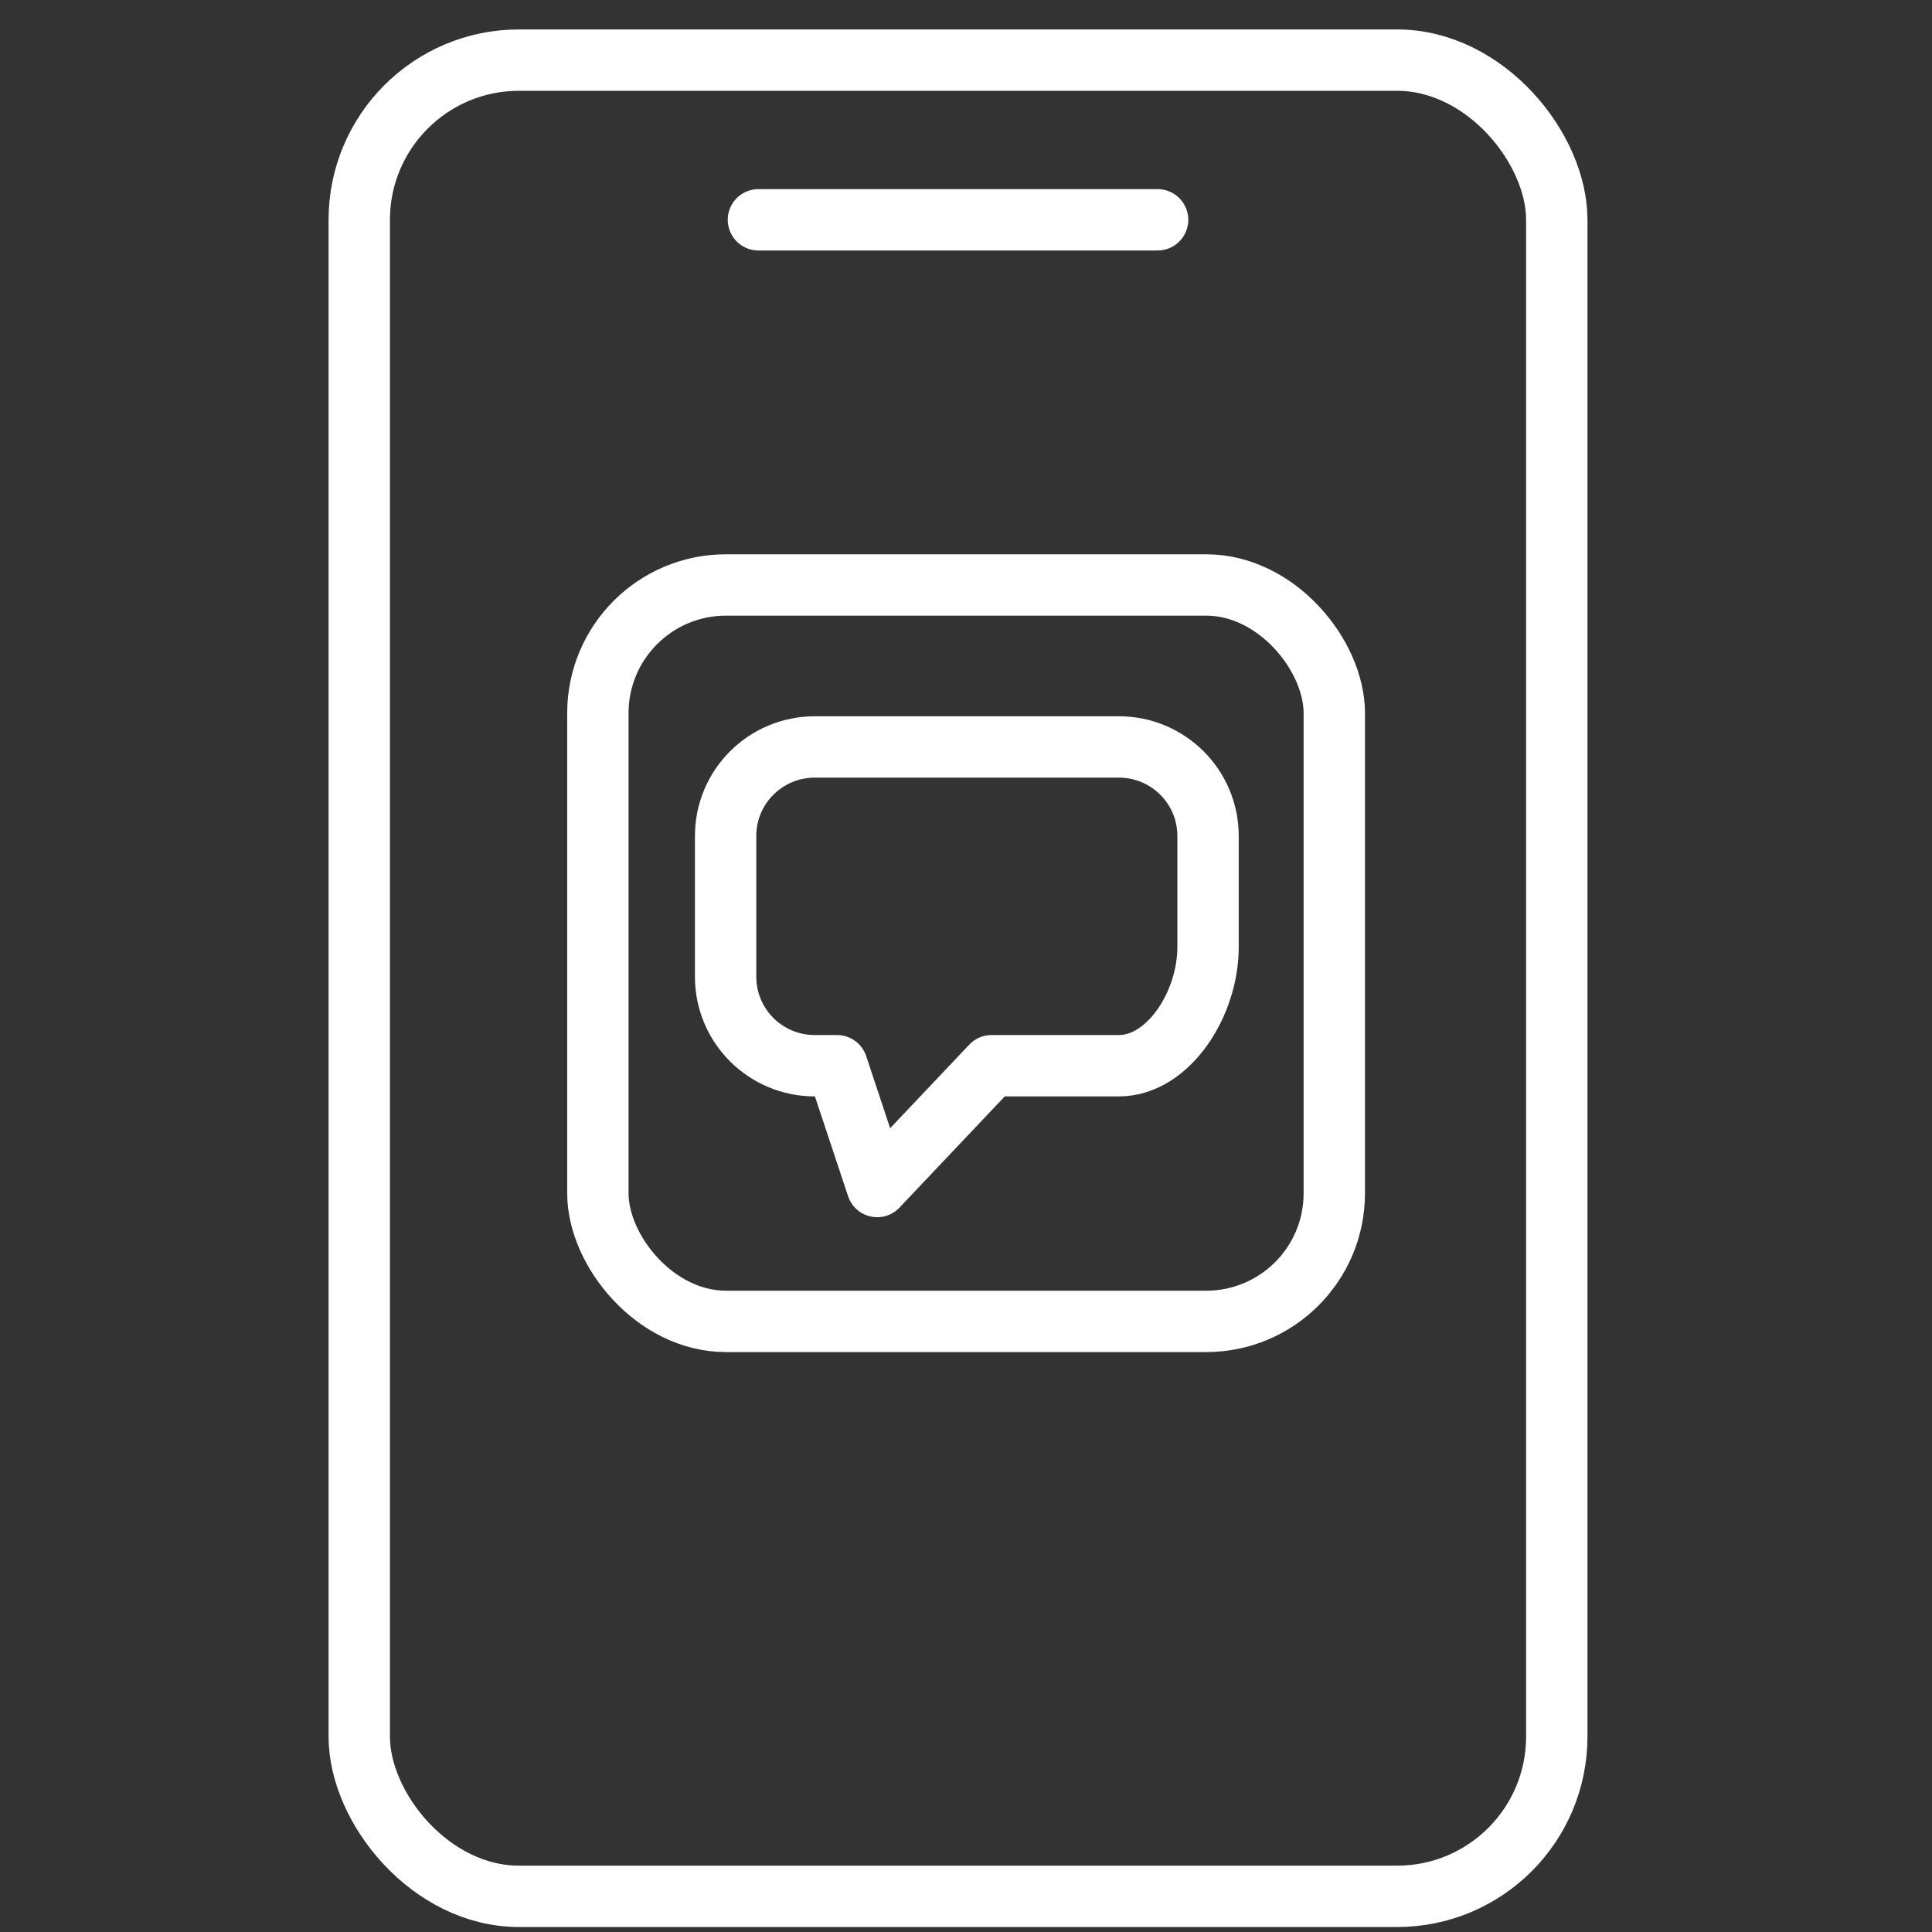
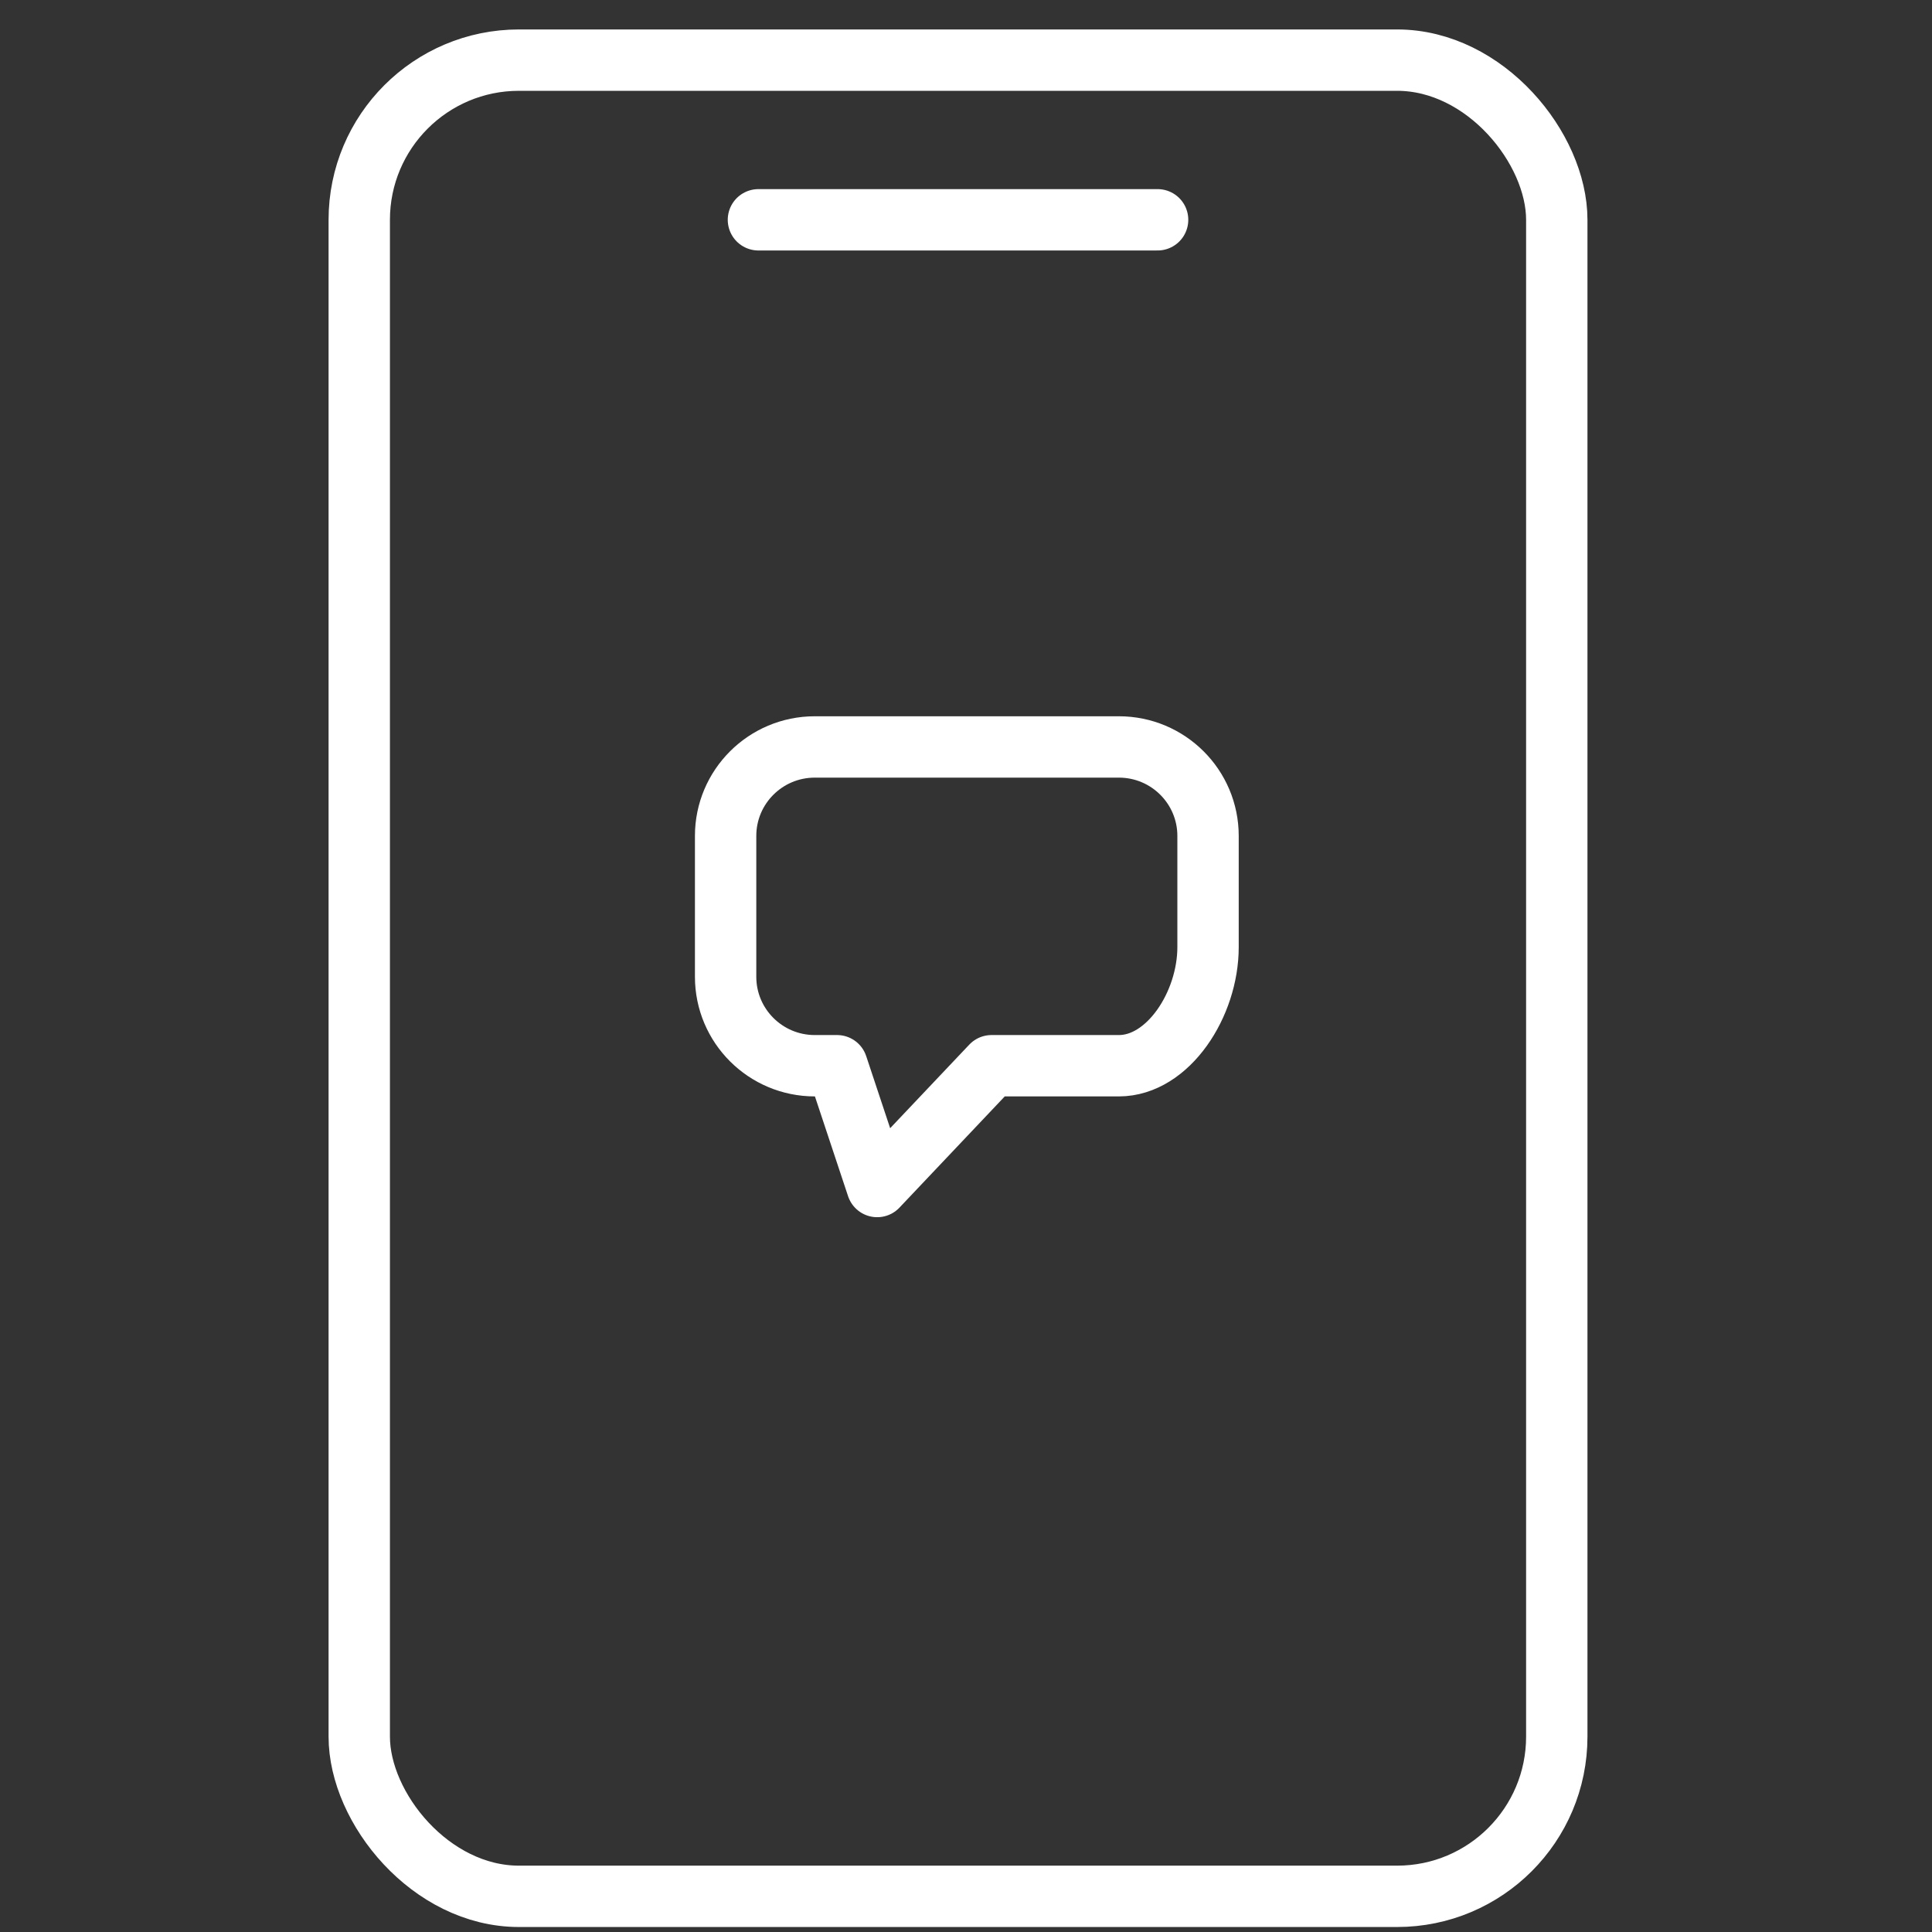
<svg xmlns="http://www.w3.org/2000/svg" width="121" height="121" viewBox="0 0 121 121" fill="none">
  <rect x="0" y="0" width="121" height="121" fill="#333333" stroke="none" />
  <rect x="22.5" y="3.766" width="75" height="115" rx="10" stroke="white" stroke-width="3.843" stroke-linecap="round" stroke-linejoin="round" />
  <path d="M47.5 13.766H72.5" stroke="white" stroke-width="3.843" stroke-linecap="round" stroke-linejoin="round" />
-   <rect x="37.445" y="36.637" width="46.121" height="46.121" rx="8.021" stroke="white" stroke-width="3.843" stroke-linecap="round" stroke-linejoin="round" />
  <path fill-rule="evenodd" clip-rule="evenodd" d="M70.075 46.781H51.029C47.945 46.781 45.445 49.276 45.445 52.353V61.174C45.445 64.251 47.945 66.746 51.029 66.746H52.425L54.938 74.311L62.1 66.746H70.075C73.159 66.746 75.659 62.902 75.659 59.318V52.353C75.659 49.276 73.159 46.781 70.075 46.781Z" stroke="white" stroke-width="3.843" stroke-linecap="round" stroke-linejoin="round" />
</svg>